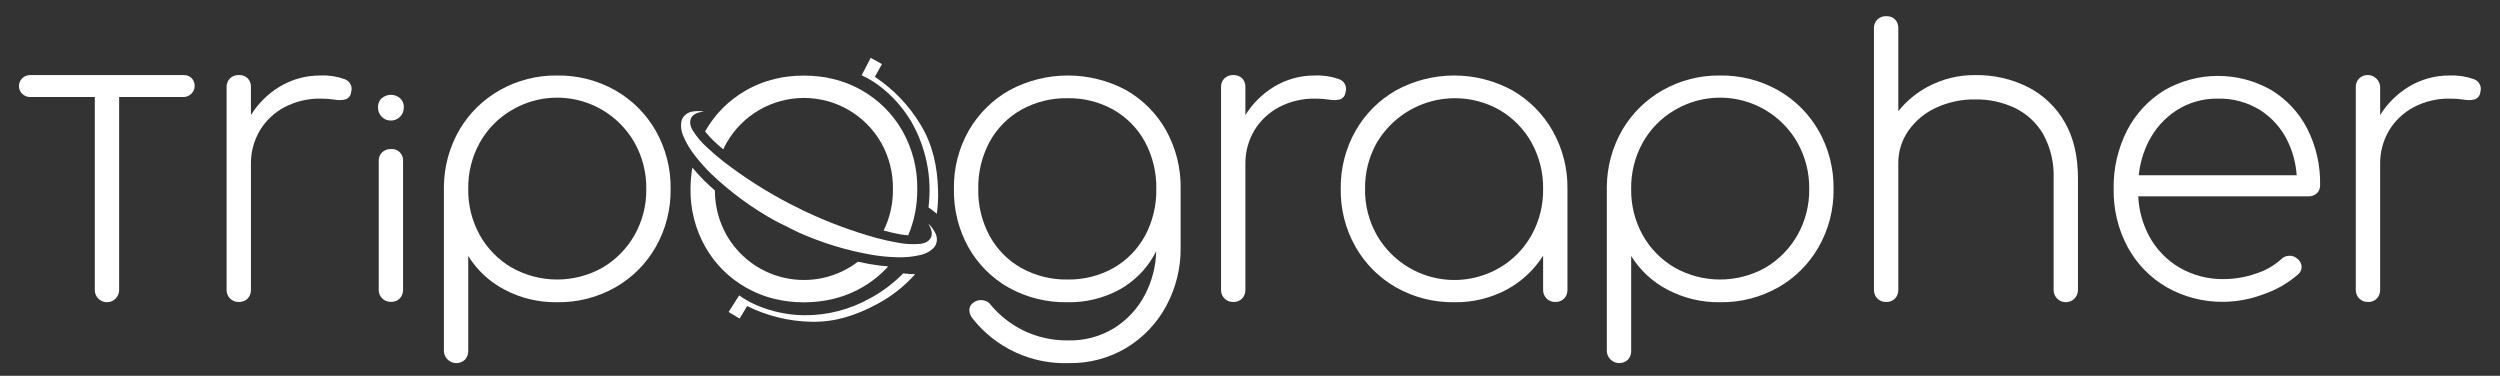
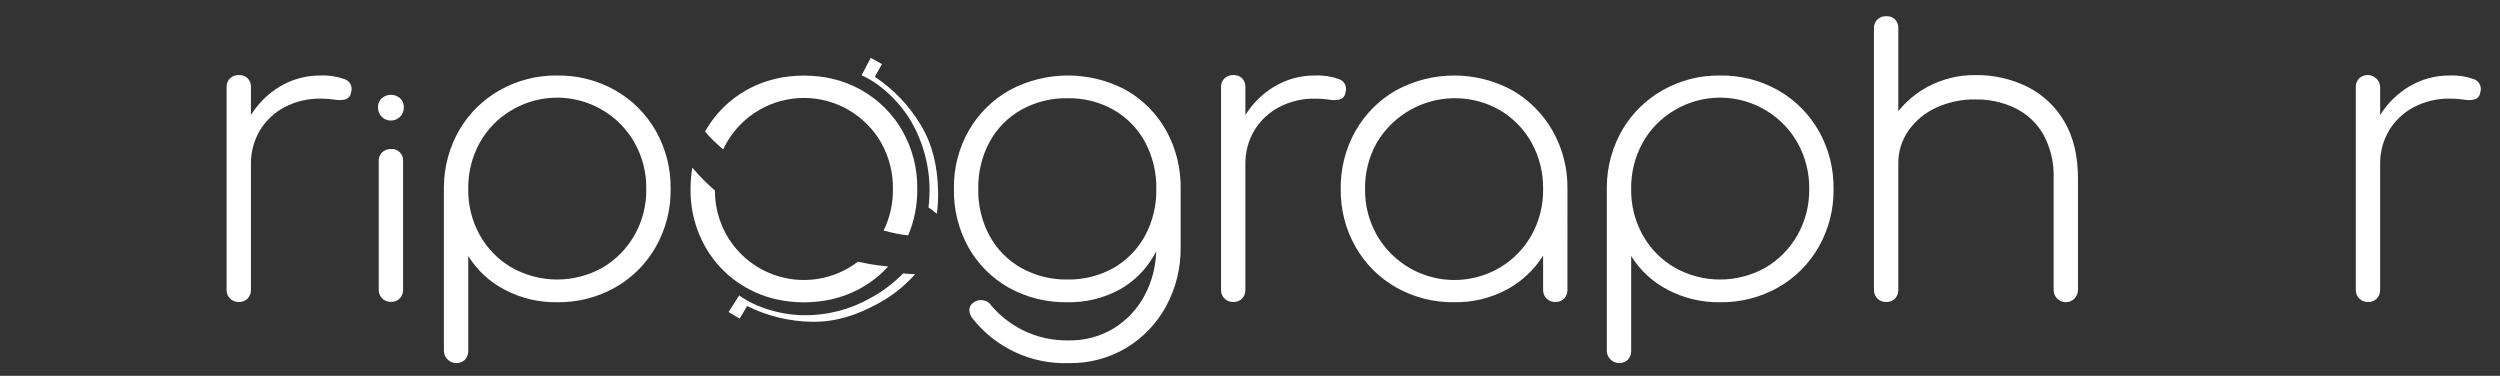
<svg xmlns="http://www.w3.org/2000/svg" fill="none" viewBox="0 0 612 92">
  <rect x="0" y="0" width="612" height="92" fill="#333333" stroke="none" />
  <g fill="#fff">
-     <path d="m24.052 73.078c.417.428.953.721 1.538.841.586.12 1.194.06 1.745-.17.551-.231 1.021-.622 1.347-1.122.326-.501.494-1.088.483-1.686v-47.195h15.807c.529-.011 1.044-.176 1.482-.474.438-.298.78-.717.985-1.205s.264-1.026.17-1.547c-.094-.521-.337-1.004-.7-1.39-.252-.249-.552-.444-.883-.572-.33-.128-.683-.187-1.038-.173h-37.588c-.359-.011-.716.051-1.051.181-.335.13-.64.326-.897.576-.258.25-.462.549-.602.88-.14.331-.212.686-.212 1.045s.072.714.212 1.045c.14.331.345.63.602.88.258.25.563.446.897.576.335.13.692.191 1.051.181h15.807v47.196c-.013.395.055.788.201 1.156.145.367.364.701.643.981z" />
    <path d="m60.635 19.166c-.291-.273-.635-.484-1.01-.621-.375-.136-.774-.195-1.173-.173-.788-.027-1.555.258-2.134.794-.287.283-.512.624-.657 1.001s-.21.779-.189 1.183v49.591c-.013.395.056.788.201 1.155s.364.701.644.98c.279.279.613.498.98.643s.76.214 1.155.201c.403.022.806-.042 1.182-.187.376-.145.718-.369 1.001-.656.536-.579.823-1.347.796-2.136v-30.714c-.054-2.913.702-5.783 2.183-8.291 1.46-2.42 3.554-4.393 6.056-5.708 2.724-1.425 5.763-2.142 8.836-2.086 1.147-.007 2.292.075 3.425.248.871.17 1.768.153 2.632-.05.382-.128.718-.365.965-.683.247-.318.395-.702.425-1.103.208-.632.158-1.321-.139-1.917-.298-.595-.819-1.049-1.45-1.261-1.876-.676-3.866-.98-5.859-.894-3.569-.037-7.077.926-10.126 2.781-2.818 1.73-5.197 4.09-6.949 6.895v-6.809c.021-.399-.038-.798-.175-1.173-.137-.375-.348-.719-.622-1.01z" />
    <path d="m97.876 73.05c.537-.579.824-1.347.796-2.137v-31.451c.035-.4-.019-.803-.156-1.18-.138-.377-.356-.72-.64-1.003-.284-.284-.627-.502-1.004-.639-.377-.137-.78-.19-1.18-.155-.788-.027-1.555.258-2.134.794-.288.283-.512.624-.658 1.001-.146.376-.21.779-.188 1.183v31.451c-.013.395.056.788.201 1.155s.364.701.643.98c.279.279.613.498.98.643s.76.213 1.155.201c.403.022.806-.042 1.182-.187.376-.145.718-.369 1.001-.655z" />
    <path d="m95.727 23.208c-.802-.004-1.581.272-2.202.78-.336.285-.6.645-.771 1.051-.171.406-.243.847-.212 1.286-.011.421.065.839.223 1.23.157.39.393.744.693 1.04.285.295.628.528 1.006.685.379.157.786.235 1.196.229.42.008.838-.069 1.228-.226.39-.157.744-.391 1.042-.689.297-.297.532-.651.689-1.042.157-.39.234-.808.226-1.228.031-.439-.042-.88-.212-1.286-.171-.406-.434-.766-.77-1.052-.6-.499-1.355-.775-2.135-.78z" />
    <path d="m114.625 62.666c2.171 3.493 5.239 6.339 8.885 8.242 3.96 2.089 8.381 3.147 12.857 3.077 4.987.08 9.905-1.171 14.247-3.625 4.144-2.354 7.574-5.784 9.929-9.927 2.444-4.311 3.695-9.195 3.625-14.15.078-4.987-1.173-9.904-3.625-14.247-2.356-4.142-5.786-7.572-9.929-9.929-4.343-2.451-9.26-3.702-14.247-3.623-4.9-.067-9.731 1.166-13.999 3.574-4.087 2.303-7.494 5.642-9.879 9.681-2.464 4.24-3.781 9.047-3.823 13.95v40.22c.015.591.201 1.166.536 1.653s.804.867 1.351 1.093c.546.226 1.147.289 1.728.18.582-.108 1.119-.384 1.548-.791.535-.579.821-1.346.796-2.135zm2.828-27.75c1.841-3.297 4.533-6.041 7.794-7.944 2.49-1.482 5.25-2.452 8.119-2.854 2.869-.402 5.79-.229 8.591.511s5.426 2.03 7.723 3.797c2.296 1.766 4.217 3.973 5.651 6.491 1.951 3.466 2.945 7.389 2.88 11.367.058 3.946-.936 7.836-2.88 11.27-1.86 3.282-4.547 6.02-7.793 7.942-3.401 1.921-7.24 2.93-11.145 2.93-3.906 0-7.745-1.009-11.146-2.93-3.262-1.902-5.954-4.644-7.794-7.942-1.912-3.444-2.888-7.33-2.828-11.27-.067-3.971.908-7.89 2.828-11.367z" />
    <path d="m285.445 74.986c2.419-4.444 3.651-9.437 3.575-14.495v-14.208c.1-5.03-1.134-9.997-3.575-14.396-2.313-4.099-5.692-7.495-9.778-9.83-4.383-2.346-9.277-3.574-14.248-3.574-4.972 0-9.866 1.228-14.249 3.574-4.145 2.326-7.59 5.72-9.977 9.83-2.504 4.378-3.775 9.353-3.676 14.396-.091 4.998 1.142 9.932 3.575 14.299 2.323 4.108 5.721 7.506 9.83 9.828 4.399 2.442 9.366 3.675 14.396 3.575 4.394.091 8.737-.951 12.611-3.027 3.569-1.951 6.525-4.856 8.538-8.391.202-.352.386-.713.569-1.076-.084 3.72-1.026 7.37-2.754 10.665-1.749 3.363-4.373 6.193-7.595 8.191-3.301 2.011-7.106 3.044-10.971 2.98-3.88.093-7.727-.741-11.22-2.434-3-1.484-5.668-3.562-7.843-6.106-.22-.354-.517-.654-.869-.877-.353-.223-.751-.364-1.165-.413-.409-.075-.829-.06-1.232.042-.403.103-.779.291-1.103.552-.304.189-.554.452-.728.765s-.265.665-.264 1.023c.014.767.294 1.505.794 2.086 2.801 3.552 6.401 6.393 10.507 8.291 4.106 1.898 8.603 2.799 13.123 2.63 4.922.082 9.77-1.207 14.001-3.723 4.089-2.468 7.446-5.981 9.728-10.177zm-5.163-17.235c-1.789 3.277-4.452 5.993-7.694 7.845-3.439 1.927-7.329 2.904-11.27 2.828-3.956.071-7.86-.905-11.318-2.828-3.264-1.84-5.947-4.558-7.745-7.845-1.897-3.52-2.855-7.47-2.778-11.468-.084-4.03.873-8.013 2.778-11.566 1.798-3.287 4.481-6.005 7.745-7.845 3.458-1.923 7.362-2.899 11.318-2.828 3.941-.075 7.831.901 11.27 2.828 3.242 1.852 5.905 4.568 7.694 7.845 1.905 3.552 2.862 7.536 2.781 11.566.074 3.998-.884 7.948-2.781 11.468z" />
    <path d="m304.075 19.166c-.291-.273-.635-.484-1.01-.621-.376-.136-.775-.195-1.173-.173-.788-.027-1.555.258-2.134.794-.288.283-.512.624-.658 1.001s-.21.78-.188 1.183v49.592c-.013.395.056.788.201 1.155s.364.701.644.98c.279.279.612.498.98.643.367.145.76.213 1.155.201.403.022.805-.042 1.182-.187.376-.145.717-.368 1.001-.655.536-.58.822-1.347.796-2.136v-30.715c-.053-2.913.702-5.783 2.184-8.291 1.46-2.419 3.554-4.393 6.056-5.708 2.724-1.425 5.762-2.142 8.836-2.085 1.146-.007 2.292.075 3.425.248.871.17 1.768.153 2.632-.05.382-.128.718-.365.966-.683.247-.318.395-.702.425-1.103.208-.632.158-1.321-.139-1.917-.298-.595-.819-1.049-1.45-1.261-1.876-.676-3.866-.98-5.859-.894-3.569-.037-7.077.926-10.126 2.781-2.819 1.73-5.198 4.09-6.95 6.895v-6.809c.022-.399-.038-.798-.174-1.173-.137-.375-.349-.719-.622-1.01z" />
    <path d="m370.21 22.106c-4.364-2.378-9.254-3.623-14.224-3.623-4.969 0-9.859 1.246-14.223 3.623-4.142 2.356-7.571 5.787-9.927 9.929-2.454 4.342-3.705 9.26-3.626 14.247-.071 4.955 1.18 9.84 3.626 14.15 2.354 4.143 5.784 7.573 9.927 9.927 4.342 2.454 9.261 3.705 14.248 3.625 4.5.081 8.944-.995 12.908-3.126 3.6-1.959 6.641-4.804 8.835-8.265v8.348c-.013.395.055.788.2 1.156s.364.701.643.981c.28.279.613.498.981.643s.761.213 1.156.2c.403.022.805-.042 1.182-.187.376-.145.717-.368 1.001-.655.536-.58.821-1.348.794-2.137l.001-24.658c.079-4.987-1.172-9.905-3.624-14.247-2.347-4.132-5.758-7.561-9.878-9.929zm-3.028 43.388c-2.495 1.475-5.259 2.441-8.13 2.84s-5.793.224-8.596-.514c-2.803-.739-5.432-2.027-7.733-3.789-2.302-1.762-4.23-3.965-5.674-6.478-1.946-3.433-2.94-7.324-2.881-11.27-.067-3.978.928-7.901 2.881-11.367 2.977-5.011 7.804-8.652 13.441-10.138 5.636-1.486 11.631-.698 16.692 2.194 3.239 1.916 5.911 4.657 7.743 7.944 1.92 3.477 2.896 7.396 2.83 11.367.058 3.939-.917 7.825-2.83 11.27-1.831 3.287-4.503 6.028-7.743 7.942z" />
    <path d="m399.309 62.666c2.171 3.493 5.24 6.339 8.886 8.242 3.959 2.089 8.381 3.147 12.857 3.077 4.986.08 9.904-1.171 14.247-3.625 4.143-2.354 7.574-5.784 9.929-9.927 2.444-4.311 3.695-9.195 3.624-14.15.079-4.987-1.172-9.904-3.624-14.247-2.357-4.142-5.787-7.572-9.929-9.929-4.344-2.451-9.261-3.702-14.247-3.623-4.901-.067-9.731 1.166-14 3.574-4.086 2.303-7.494 5.642-9.879 9.681-2.463 4.24-3.781 9.047-3.823 13.95v40.22c.015.591.201 1.166.536 1.653s.804.867 1.351 1.093c.547.226 1.147.289 1.729.18.581-.108 1.119-.384 1.547-.791.536-.579.822-1.346.796-2.135zm2.829-27.75c1.84-3.297 4.532-6.041 7.794-7.944 2.489-1.482 5.249-2.452 8.118-2.854 2.869-.402 5.79-.229 8.591.511s5.427 2.03 7.723 3.797c2.296 1.766 4.218 3.973 5.651 6.491 1.952 3.466 2.946 7.389 2.88 11.367.058 3.946-.936 7.836-2.88 11.27-1.86 3.282-4.546 6.02-7.793 7.942-3.4 1.921-7.24 2.93-11.145 2.93-3.906 0-7.745-1.009-11.145-2.93-3.263-1.902-5.954-4.644-7.794-7.942-1.913-3.444-2.888-7.33-2.829-11.27-.067-3.971.908-7.89 2.829-11.367z" />
    <path d="m459.589 4.757c-.287.284-.511.625-.657 1.002-.145.377-.209.78-.188 1.183v63.999c-.013.395.055.788.201 1.155.145.367.364.701.643.98s.613.498.981.643c.367.145.76.213 1.155.2.403.022.806-.042 1.182-.187s.718-.368 1.001-.655c.536-.58.822-1.348.796-2.137v-30.912c-.033-2.875.835-5.687 2.482-8.043 1.715-2.433 4.044-4.369 6.751-5.609 3.016-1.393 6.308-2.089 9.63-2.035 3.382-.058 6.73.673 9.781 2.134 2.866 1.412 5.249 3.64 6.85 6.405 1.803 3.314 2.677 7.053 2.531 10.822v27.239c-.008.396.064.79.21 1.158.147.368.365.703.642.986.278.283.609.507.974.661s.757.232 1.153.232c.397 0 .789-.079 1.154-.232s.696-.378.974-.661c.277-.283.495-.618.642-.986.146-.368.218-.762.21-1.158v-27.239c0-5.493-1.092-10.11-3.277-13.85-2.101-3.66-5.224-6.628-8.985-8.54-3.989-1.994-8.4-2.999-12.859-2.929-4.048-.046-8.042.927-11.615 2.829-2.797 1.491-5.263 3.533-7.248 6.003v-20.274c.021-.399-.038-.798-.175-1.174-.136-.375-.348-.719-.621-1.011-.291-.273-.635-.484-1.01-.621-.375-.137-.774-.196-1.173-.174-.789-.027-1.556.259-2.135.795z" />
-     <path d="m567.169 47.327c.269-.264.478-.582.615-.933.137-.351.197-.727.178-1.103.098-4.808-.993-9.566-3.176-13.85-2.019-3.899-5.077-7.164-8.836-9.434-4-2.27-8.526-3.451-13.126-3.425s-9.112 1.26-13.086 3.576c-3.84 2.383-6.962 5.762-9.036 9.778-2.255 4.44-3.381 9.368-3.277 14.347-.093 4.986 1.104 9.911 3.475 14.298 2.231 4.081 5.547 7.465 9.582 9.779 4.253 2.397 9.069 3.614 13.95 3.524 3.346-.044 6.658-.683 9.78-1.887 3.043-1.043 5.857-2.661 8.289-4.766.3-.235.542-.537.705-.882.164-.344.246-.722.239-1.103-.035-.394-.155-.776-.353-1.119-.197-.343-.466-.639-.789-.867-.265-.229-.572-.404-.904-.515s-.682-.154-1.032-.129c-.73.019-1.424.321-1.936.842-1.789 1.611-3.906 2.814-6.206 3.526-2.506.875-5.139 1.327-7.793 1.34-3.831.072-7.608-.906-10.921-2.829-3.154-1.861-5.732-4.559-7.448-7.793-1.571-2.979-2.466-6.268-2.622-9.632h41.643c.765.034 1.514-.233 2.085-.743zm-41.254-12.56c1.57-3.178 3.972-5.872 6.949-7.795 3.012-1.905 6.515-2.888 10.078-2.828 3.66-.086 7.266.897 10.376 2.828 2.958 1.903 5.317 4.606 6.801 7.795 1.202 2.559 1.916 5.32 2.107 8.14h-38.659c.281-2.834 1.077-5.592 2.348-8.14z" />
    <path d="m605.594 19.377c-1.876-.676-3.866-.98-5.859-.894-3.569-.037-7.077.926-10.126 2.781-2.819 1.73-5.198 4.09-6.949 6.895v-6.809c-.016-.585-.199-1.154-.528-1.639-.329-.484-.79-.864-1.329-1.094-.538-.23-1.131-.3-1.709-.203-.577.097-1.115.358-1.548.752-.288.283-.512.624-.658 1.001s-.21.78-.188 1.183v49.592c-.012.395.056.788.201 1.155s.364.701.644.98c.279.279.613.498.98.643.367.145.76.213 1.155.201.403.022.805-.042 1.182-.187.376-.145.717-.368 1.001-.655.537-.58.823-1.347.797-2.136v-30.715c-.054-2.913.702-5.783 2.183-8.291 1.46-2.419 3.554-4.393 6.056-5.708 2.724-1.425 5.762-2.142 8.836-2.085 1.147-.007 2.292.075 3.425.248.871.17 1.768.153 2.632-.05.382-.128.718-.365.966-.683.247-.318.395-.702.425-1.103.208-.632.158-1.321-.139-1.917-.298-.595-.819-1.049-1.45-1.261z" />
-     <path d="m225.663 62.342c1.102-.281 2.106-.858 2.903-1.669.435-.476.706-1.079.772-1.721.055-.592-.044-1.189-.287-1.732-.445-.925-1.048-1.766-1.782-2.483.621 1.189 1.653 3.031-.281 4.412-.618.354-1.313.55-2.025.572-1.722.125-3.454.021-5.148-.31-1.762-.3-3.53-.699-5.289-1.167-6.071-1.688-11.985-3.898-17.676-6.605-.074-.035-3.713-1.852-3.786-1.891-5.583-2.923-10.902-6.322-15.9-10.161-1.43-1.125-2.812-2.299-4.11-3.526-1.283-1.156-2.407-2.477-3.342-3.929-.41-.582-.671-1.255-.759-1.962-.059-2.377 2.034-2.658 3.358-2.876-1.015-.156-2.049-.133-3.056.067-.58.132-1.116.411-1.556.811-.473.439-.793 1.018-.912 1.652-.169 1.124-.028 2.273.41 3.323.784 1.867 1.829 3.612 3.105 5.183 1.215 1.545 2.535 3.004 3.951 4.368 4.691 4.454 9.935 8.287 15.604 11.403l5.442 2.717c5.896 2.659 12.111 4.549 18.49 5.622 1.94.312 3.9.49 5.865.534 2.023.076 4.046-.137 6.009-.632z" />
    <path d="m200.663 18.742-.107-.013c-.579-.068-1.164-.121-1.758-.157-.046-.003-.091-.007-.137-.01-.599-.033-1.203-.055-1.817-.055-.017 0-.033.001-.05.001-.018 0-.034-.001-.051-.001-.614 0-1.218.022-1.817.055-.046.003-.091.007-.136.01-.594.036-1.18.089-1.759.157l-.107.013c-.712.086-1.417.188-2.107.322v.02c-2.89.557-5.668 1.587-8.222 3.048-4.142 2.356-7.571 5.787-9.926 9.929-.024.041-.043.084-.067.125.605.765 1.262 1.489 1.965 2.165.75.727 1.597 1.471 2.481 2.218.257-.552.528-1.098.833-1.628 1.907-3.332 4.661-6.1 7.982-8.025 3.321-1.925 7.092-2.94 10.93-2.94 3.839 0 7.61 1.014 10.931 2.94 3.321 1.925 6.075 4.694 7.982 8.025 1.953 3.466 2.947 7.389 2.88 11.367.044 3.506-.734 6.974-2.273 10.126 1.161.308 2.302.588 3.384.805.868.178 1.747.3 2.632.365 1.498-3.576 2.252-7.419 2.215-11.296.08-4.987-1.172-9.905-3.626-14.248-2.355-4.142-5.784-7.573-9.926-9.929-2.554-1.461-5.332-2.491-8.222-3.048v-.02c-.69-.134-1.395-.236-2.107-.322z" />
    <path d="m192.133 73.655c.073.012.147.023.22.034.351.05.704.096 1.06.134.354.039.714.069 1.075.096.172.012.342.029.515.039.573.032 1.151.053 1.74.053.017 0 .033-.002.051-.002.017 0 .033.002.05.002.589 0 1.167-.021 1.74-.053.173-.009.343-.026.515-.039.361-.026.721-.056 1.075-.096.357-.038.709-.084 1.059-.134.074-.011.147-.022.221-.034 3.357-.479 6.593-1.589 9.538-3.27 2.405-1.375 4.581-3.117 6.448-5.163-1.376-.103-2.84-.291-4.587-.586-.946-.169-1.894-.361-2.843-.57-.687.526-1.403 1.012-2.147 1.454-2.485 1.465-5.237 2.423-8.095 2.817s-5.766.216-8.555-.523-5.404-2.024-7.692-3.781c-2.289-1.757-4.206-3.951-5.64-6.455-1.891-3.338-2.88-7.111-2.871-10.947-.903-.795-1.788-1.603-2.635-2.436-1.099-1.102-2.048-2.144-2.891-3.163-.295 1.743-.443 3.508-.441 5.276-.072 4.955 1.18 9.84 3.626 14.15 2.353 4.143 5.783 7.573 9.926 9.926 2.945 1.682 6.181 2.791 9.538 3.27z" />
    <path d="m214.89 74.343c3.432-1.845 6.514-4.277 9.107-7.186l-.024-.03c-.965-.027-1.924-.096-2.877-.199-2.345 2.39-5.033 4.418-7.975 6.017-5.004 2.844-10.676 4.302-16.431 4.224-3.972-.068-7.892-.911-11.541-2.481-.469-.201-.93-.428-1.39-.655-.195-.105-.39-.208-.582-.323-.772-.417-1.518-.883-2.231-1.395l-2.576 4.057 2.693 1.624s1.499-2.504 1.833-3.071c4.913 2.44 10.308 3.754 15.793 3.846 5.597.118 10.841-1.496 16.201-4.429z" />
    <path d="m225.386 30.565c-2.822-4.704-6.656-8.72-11.225-11.756.324-.573 1.743-3.123 1.743-3.123l-2.752-1.521-2.226 4.26c.8.362 1.576.774 2.323 1.235.195.109.381.226.57.342.427.286.853.572 1.262.877 3.184 2.376 5.873 5.35 7.918 8.756 3.711 6.385 5.22 13.814 4.293 21.141.713.478 1.396 1.001 2.043 1.565.249-1.832.353-3.681.312-5.53-.138-6.109-1.361-11.457-4.261-16.246z" />
  </g>
</svg>